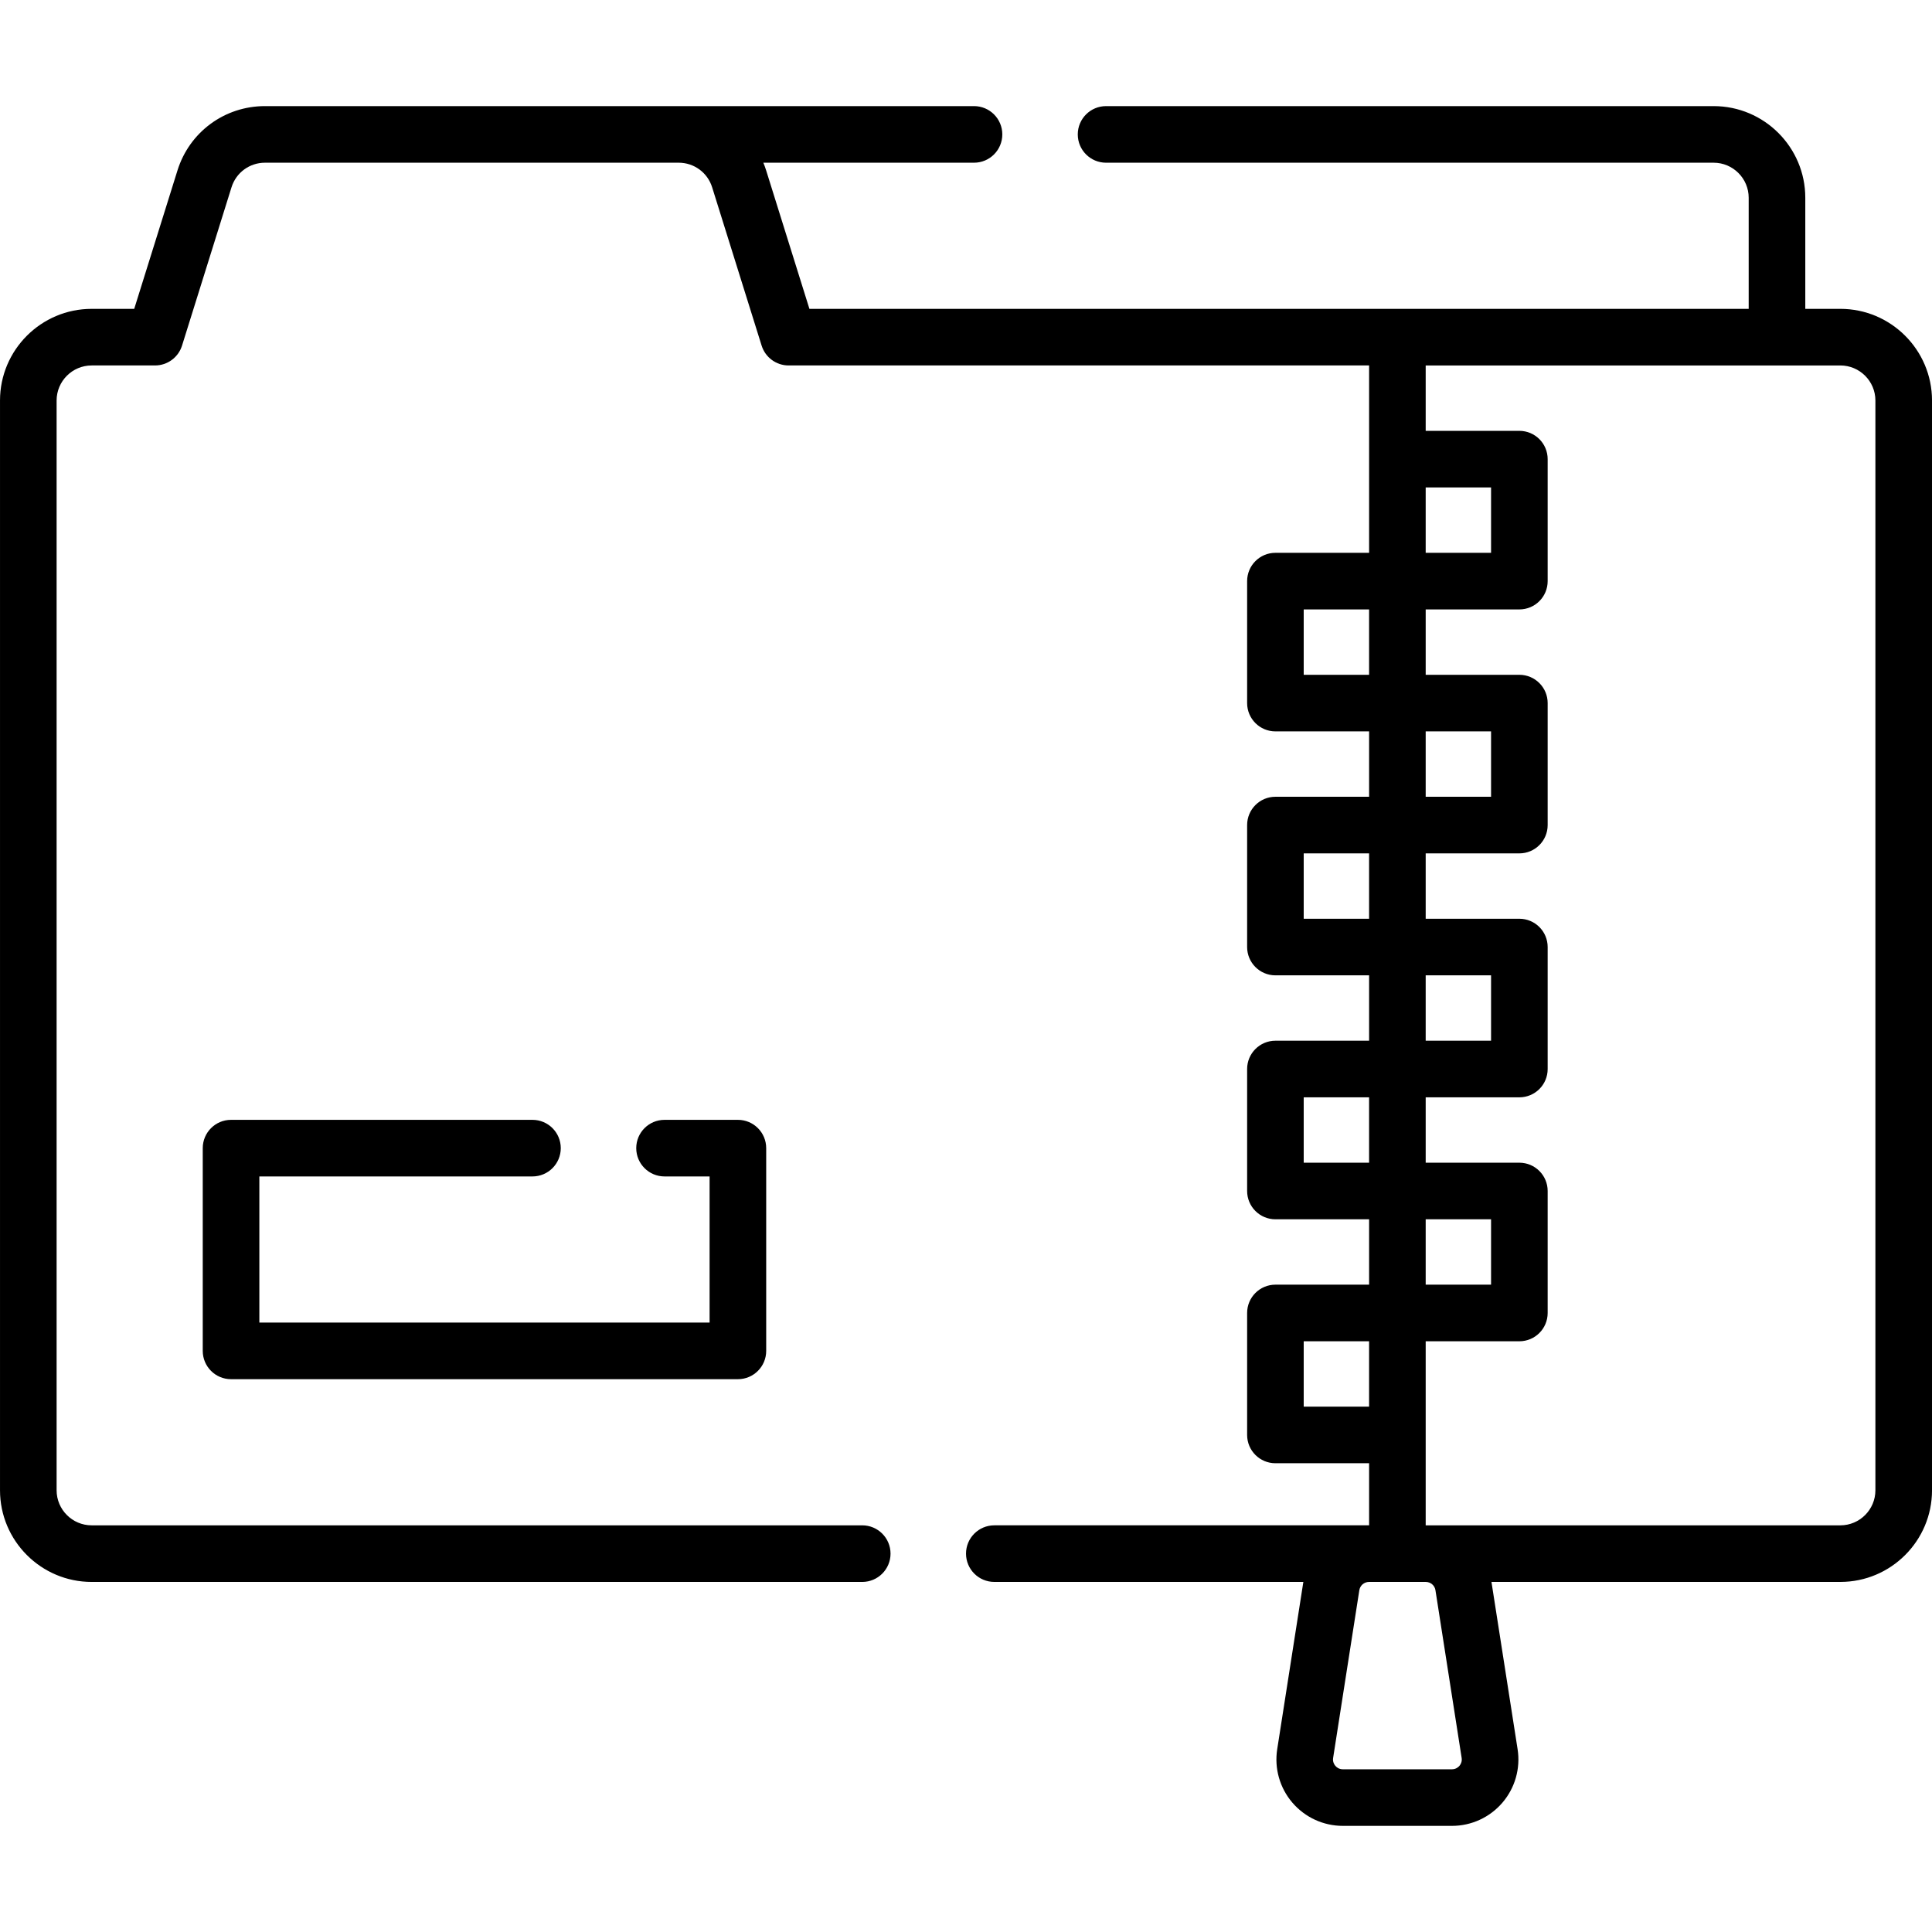
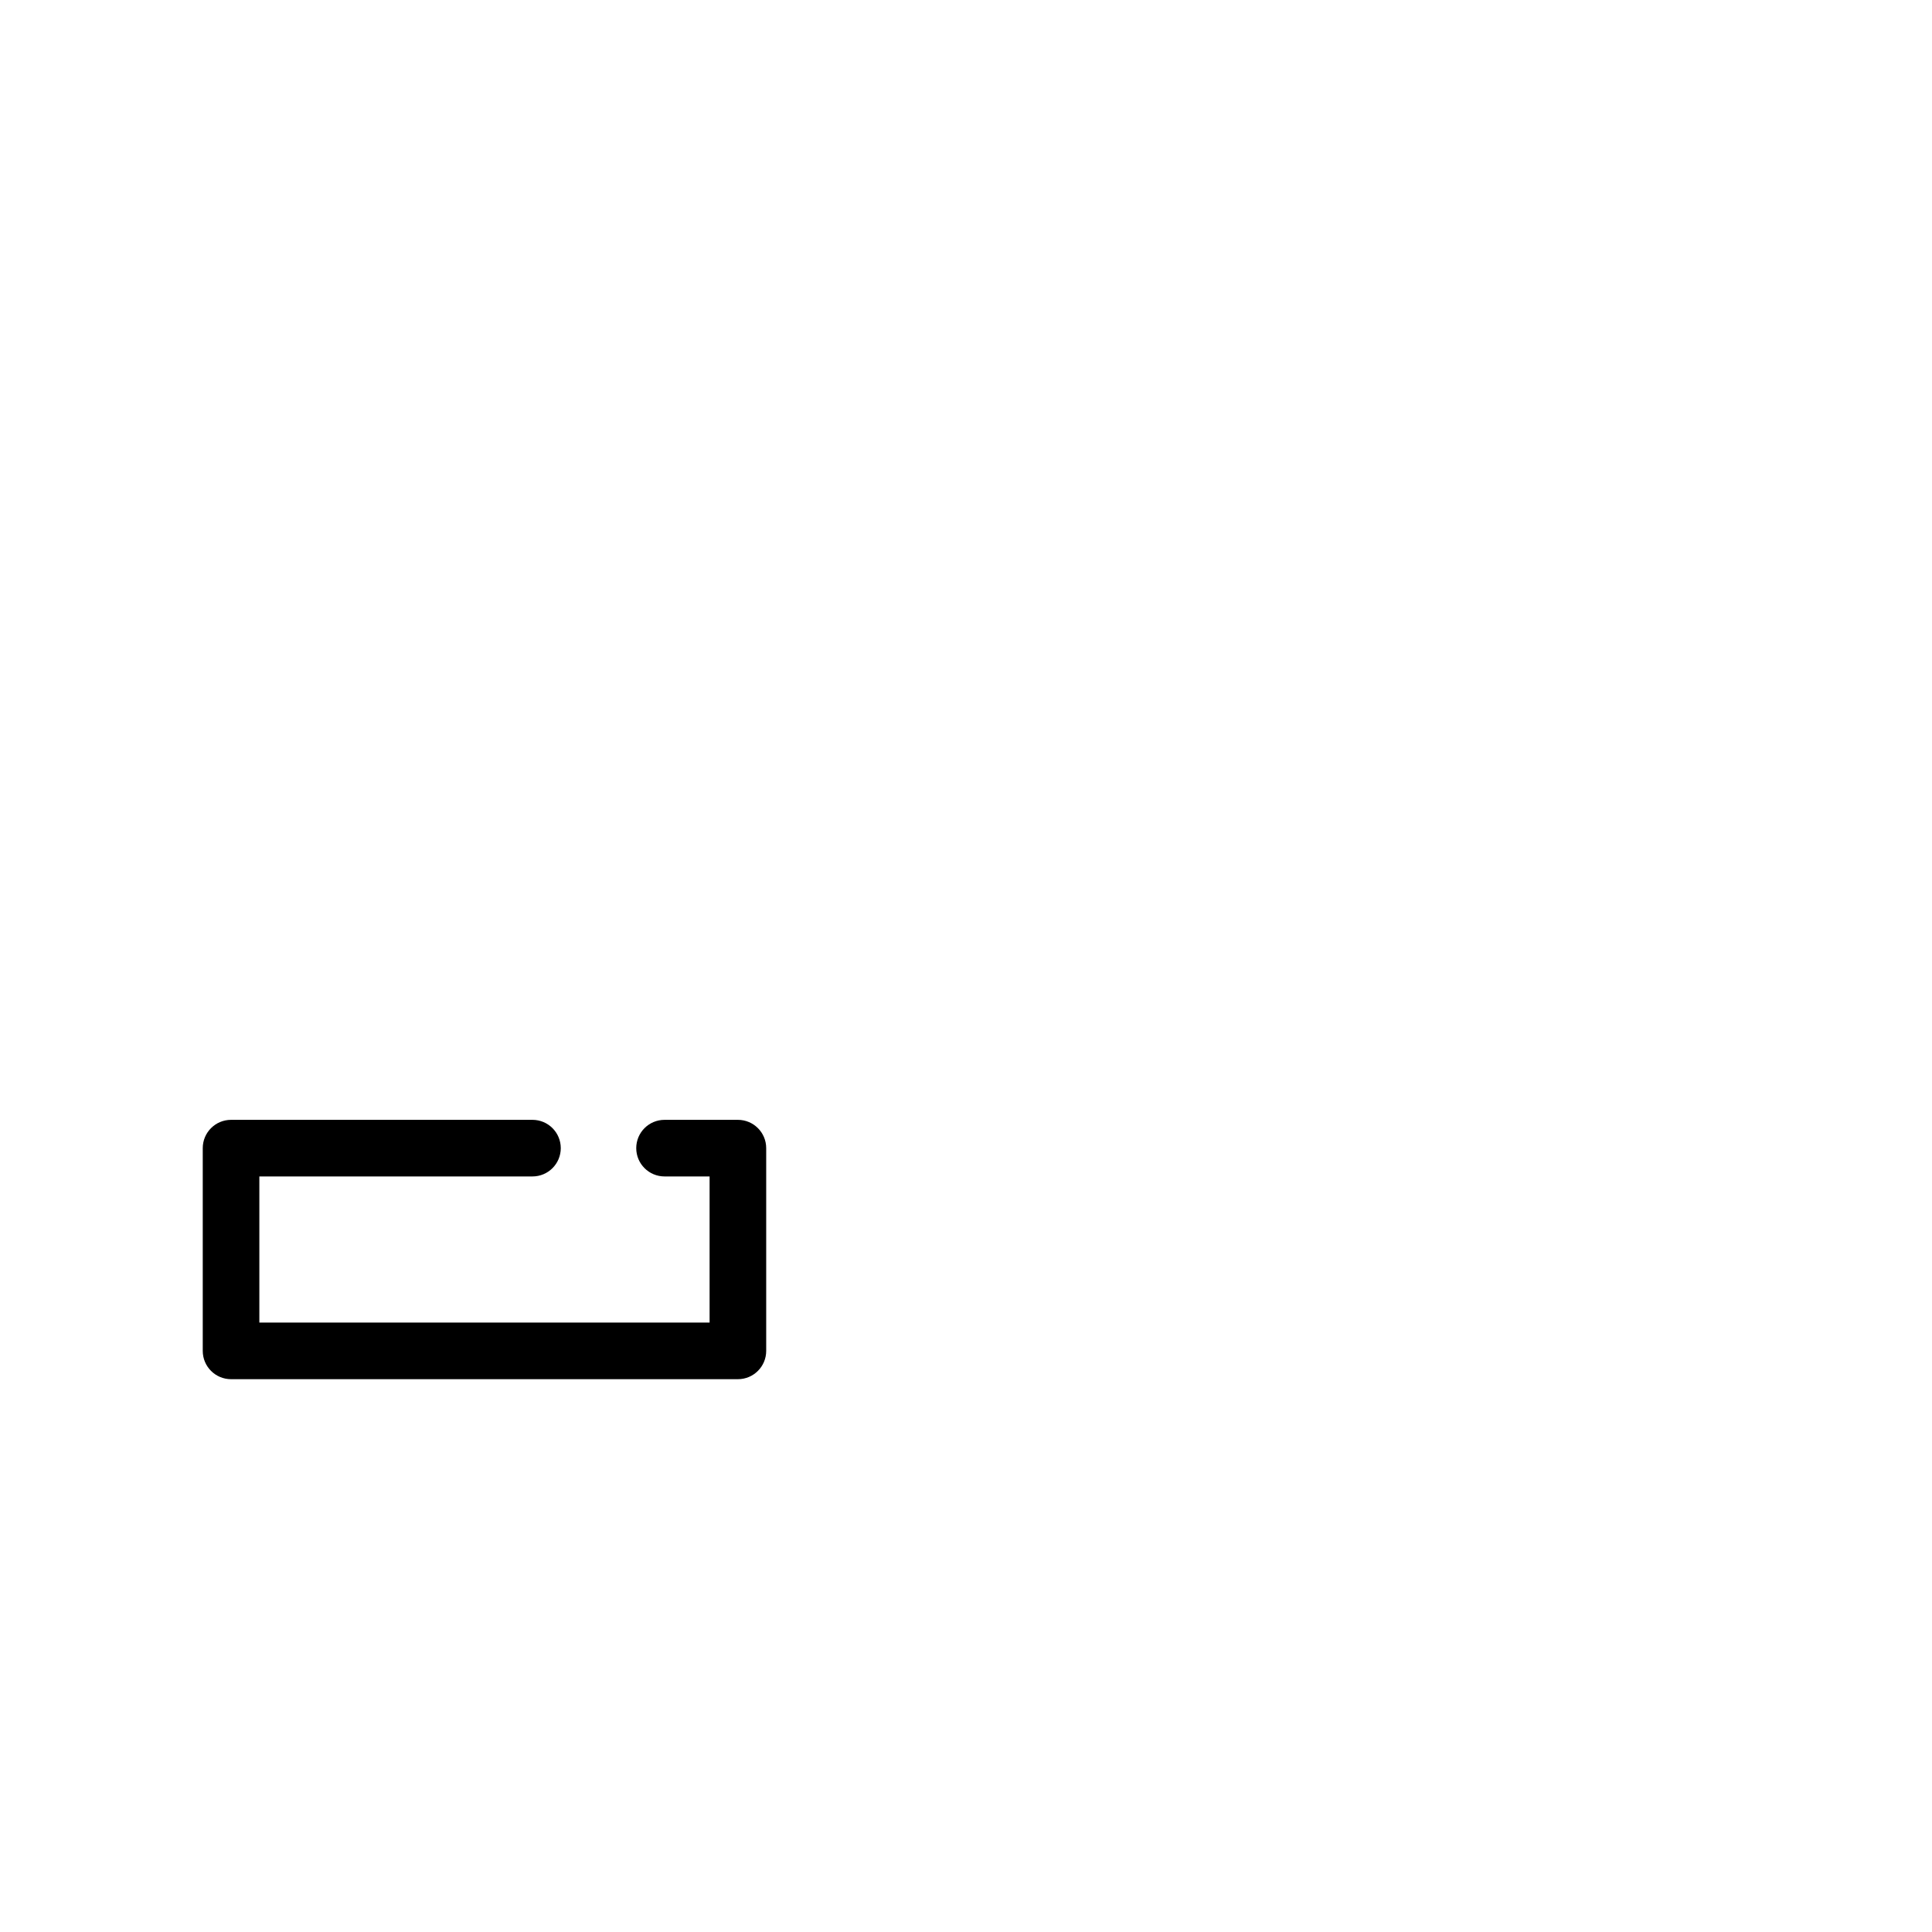
<svg xmlns="http://www.w3.org/2000/svg" id="Capa_1" enable-background="new 0 0 512 512" height="512" viewBox="0 0 512 512" width="512">
  <g>
    <g>
      <path d="m141.11 311.77c4.142 0 7.5-3.357 7.5-7.5s-3.358-7.5-7.5-7.5h-79.88c-4.142 0-7.5 3.357-7.5 7.5v53.73c0 4.143 3.358 7.5 7.5 7.5h134.32c4.142 0 7.5-3.357 7.5-7.5v-53.73c0-4.143-3.358-7.5-7.5-7.5h-19.44c-4.142 0-7.5 3.357-7.5 7.5s3.358 7.5 7.5 7.5h11.94v38.73h-119.32v-38.73z" />
-       <path d="m487.71 81.85h-9.29v-29.439c0-13.394-10.896-24.29-24.29-24.29h-161.01c-4.143 0-7.5 3.357-7.5 7.5s3.357 7.5 7.5 7.5h161.01c5.123 0 9.29 4.168 9.29 9.29v29.439h-248.916l-11.465-36.686c-.218-.699-.471-1.378-.745-2.044h55.827c4.143 0 7.5-3.357 7.5-7.5s-3.357-7.5-7.5-7.5h-187.901c-10.686 0-20.004 6.85-23.189 17.043l-11.465 36.687h-11.276c-13.394 0-24.29 10.897-24.29 24.29v288.801c0 13.394 10.896 24.29 24.29 24.29h204.21c4.142 0 7.5-3.357 7.5-7.5s-3.358-7.5-7.5-7.5h-204.21c-5.123 0-9.29-4.168-9.29-9.29v-288.801c0-5.122 4.167-9.29 9.29-9.29h16.79c3.28 0 6.18-2.132 7.159-5.263l13.11-41.95c1.218-3.897 4.783-6.517 8.872-6.517h109.63c4.088 0 7.653 2.619 8.871 6.518l13.11 41.949c.979 3.131 3.878 5.263 7.159 5.263h153.831v49.651h-24.825c-4.143 0-7.5 3.357-7.5 7.5v32.325c0 4.143 3.357 7.5 7.5 7.5h24.825v17.325h-24.825c-4.143 0-7.5 3.357-7.5 7.5v32.325c0 4.143 3.357 7.5 7.5 7.5h24.825v17.325h-24.825c-4.143 0-7.5 3.357-7.5 7.5v32.325c0 4.143 3.357 7.5 7.5 7.5h24.825v17.325h-24.825c-4.143 0-7.5 3.357-7.5 7.5v32.325c0 4.143 3.357 7.5 7.5 7.5h24.825v16.451h-.017c-.015 0-.029.002-.044.002h-99.261c-4.143 0-7.5 3.357-7.5 7.5s3.357 7.5 7.5 7.5h81.896l-6.926 44.329c-.795 5.088.669 10.25 4.017 14.162 3.349 3.913 8.224 6.157 13.374 6.157h28.923c5.149 0 10.023-2.244 13.372-6.155 3.349-3.913 4.813-9.075 4.019-14.164l-6.926-44.329h92.462c13.394 0 24.29-10.896 24.29-24.29v-288.799c-.001-13.393-10.897-24.29-24.291-24.29zm-109.889 241.277h17.325v17.325h-17.325zm0-64.65h17.325v17.325h-17.325zm0-64.65h17.325v17.325h-17.325zm0-64.651h17.325v17.325h-17.325zm-32.325 32.325h17.325v17.325h-17.325zm0 64.651h17.325v17.325h-17.325zm0 64.65h17.325v17.325h-17.325zm0 81.976v-17.325h17.325v17.325zm34.913 48.652 6.944 44.445c.161 1.03-.303 1.755-.594 2.095-.291.339-.935.909-1.977.909h-28.922c-1.043 0-1.687-.57-1.978-.91-.29-.34-.754-1.063-.593-2.093l6.944-44.446c.198-1.268 1.268-2.189 2.548-2.199h15.078c1.282.011 2.352.931 2.55 2.199zm116.591-26.489c0 5.122-4.168 9.29-9.29 9.29h-109.827c-.015 0-.029-.002-.044-.002h-.018v-48.776h24.825c4.143 0 7.5-3.357 7.5-7.5v-32.325c0-4.143-3.357-7.5-7.5-7.5h-24.825v-17.325h24.825c4.143 0 7.5-3.357 7.5-7.5v-32.325c0-4.143-3.357-7.5-7.5-7.5h-24.825v-17.325h24.825c4.143 0 7.5-3.357 7.5-7.5v-32.325c0-4.143-3.357-7.5-7.5-7.5h-24.825v-17.325h24.825c4.143 0 7.5-3.357 7.5-7.5v-32.325c0-4.143-3.357-7.5-7.5-7.5h-24.825v-17.328h109.889c5.122 0 9.29 4.168 9.29 9.29z" />
    </g>
  </g>
</svg>